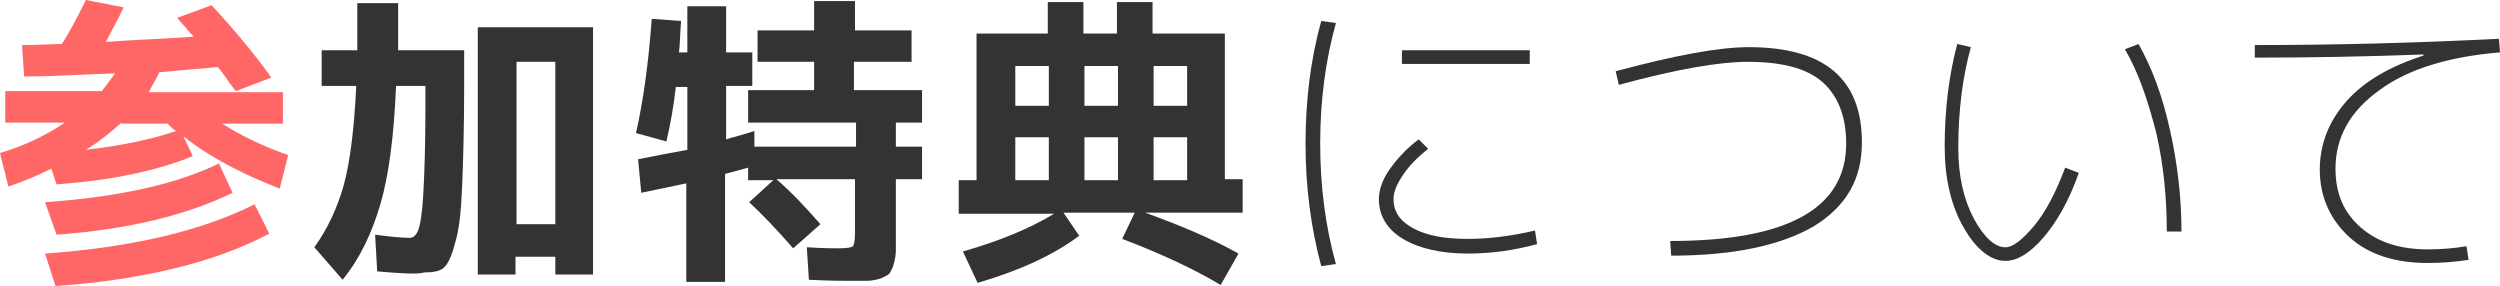
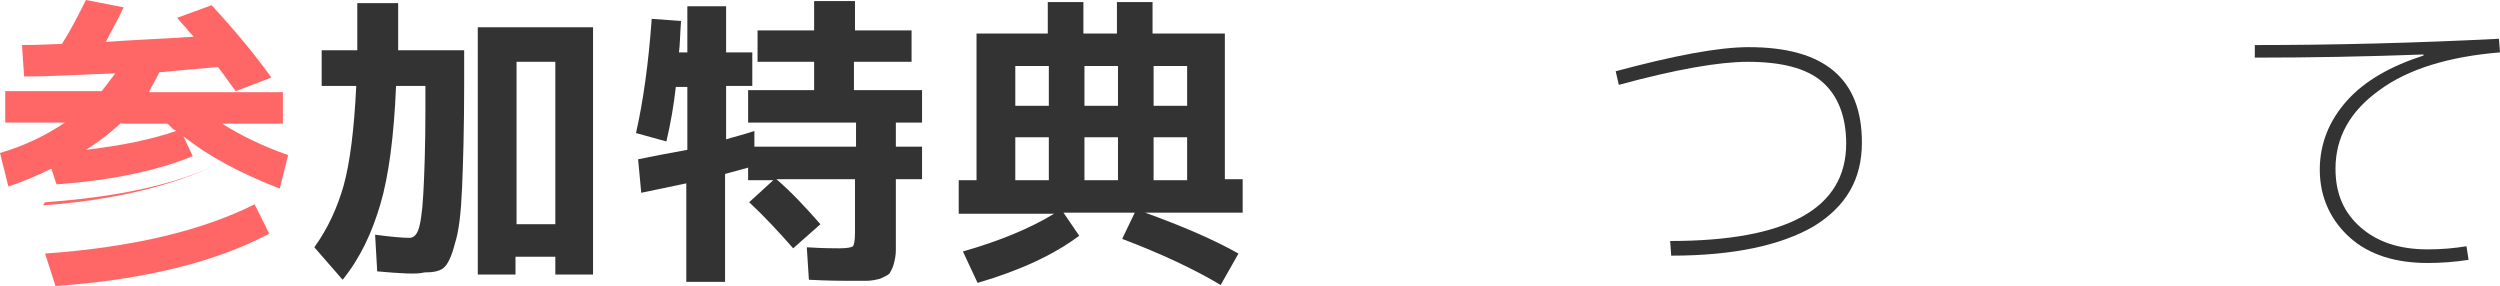
<svg xmlns="http://www.w3.org/2000/svg" version="1.1" id="レイヤー_1" x="0px" y="0px" width="238.6px" height="27.3px" viewBox="0 0 238.6 27.3" style="enable-background:new 0 0 238.6 27.3;" xml:space="preserve">
  <style type="text/css">
	.st0{fill:#FF6767;}
	.st1{fill:#333333;}
</style>
  <g>
-     <path class="st0" d="M0.5,11.7v-3h9.2C10.2,8.1,10.6,7.5,11,7C8,7.1,5.2,7.3,2.3,7.3l-0.2-3c1.7,0,2.9-0.1,3.8-0.1   C6.8,2.8,7.5,1.4,8.2,0l3.6,0.7C11.2,2,10.6,3,10.1,4c2.7-0.2,5.6-0.3,8.4-0.5c-0.2-0.2-0.5-0.5-0.8-0.9c-0.4-0.4-0.6-0.7-0.8-0.9   l3.3-1.2c2.3,2.5,4.2,4.8,5.7,6.9l-3.4,1.3c-0.7-0.9-1.2-1.7-1.7-2.3c-2.5,0.2-4.4,0.4-5.6,0.5c-0.2,0.5-0.6,1.1-1,1.9h12.8v3h-5.8   c1.9,1.2,4,2.2,6.3,3l-0.8,3.2C23.1,16.6,20,15,17.5,13l0.9,1.9c-3.4,1.4-7.7,2.3-13,2.7l-0.5-1.5c-1.2,0.6-2.6,1.2-4.1,1.7L0,14.6   c2.4-0.7,4.4-1.7,6.2-2.9H0.5z M4.3,19.3c7-0.5,12.5-1.7,16.6-3.7l1.3,2.8c-4.3,2.1-9.9,3.5-16.8,4L4.3,19.3z M4.3,24.2   c8.4-0.6,15-2.2,20-4.7l1.4,2.8c-5.1,2.7-11.9,4.4-20.4,5L4.3,24.2z M11.6,11.7c-1,0.9-2.1,1.8-3.4,2.6c3.4-0.4,6.3-1,8.6-1.8   c-0.1-0.1-0.2-0.1-0.3-0.2c-0.1-0.1-0.2-0.2-0.3-0.3s-0.2-0.2-0.3-0.2H11.6z" />
+     <path class="st0" d="M0.5,11.7v-3h9.2C10.2,8.1,10.6,7.5,11,7C8,7.1,5.2,7.3,2.3,7.3l-0.2-3c1.7,0,2.9-0.1,3.8-0.1   C6.8,2.8,7.5,1.4,8.2,0l3.6,0.7C11.2,2,10.6,3,10.1,4c2.7-0.2,5.6-0.3,8.4-0.5c-0.2-0.2-0.5-0.5-0.8-0.9c-0.4-0.4-0.6-0.7-0.8-0.9   l3.3-1.2c2.3,2.5,4.2,4.8,5.7,6.9l-3.4,1.3c-0.7-0.9-1.2-1.7-1.7-2.3c-2.5,0.2-4.4,0.4-5.6,0.5c-0.2,0.5-0.6,1.1-1,1.9h12.8v3h-5.8   c1.9,1.2,4,2.2,6.3,3l-0.8,3.2C23.1,16.6,20,15,17.5,13l0.9,1.9c-3.4,1.4-7.7,2.3-13,2.7l-0.5-1.5c-1.2,0.6-2.6,1.2-4.1,1.7L0,14.6   c2.4-0.7,4.4-1.7,6.2-2.9H0.5z M4.3,19.3c7-0.5,12.5-1.7,16.6-3.7c-4.3,2.1-9.9,3.5-16.8,4L4.3,19.3z M4.3,24.2   c8.4-0.6,15-2.2,20-4.7l1.4,2.8c-5.1,2.7-11.9,4.4-20.4,5L4.3,24.2z M11.6,11.7c-1,0.9-2.1,1.8-3.4,2.6c3.4-0.4,6.3-1,8.6-1.8   c-0.1-0.1-0.2-0.1-0.3-0.2c-0.1-0.1-0.2-0.2-0.3-0.3s-0.2-0.2-0.3-0.2H11.6z" />
    <path class="st1" d="M36,25.9l-0.2-3.5c1.5,0.2,2.6,0.3,3.3,0.3c0.3,0,0.6-0.2,0.8-0.7c0.2-0.5,0.4-1.6,0.5-3.5   c0.1-1.8,0.2-4.5,0.2-7.9V8.2h-2.8c-0.2,4.8-0.7,8.6-1.5,11.3c-0.8,2.7-1.9,5.1-3.6,7.2l-2.7-3.1c1.3-1.8,2.2-3.8,2.8-5.9   c0.6-2.2,1-5.3,1.2-9.5h-3.3V4.8h3.4c0-0.9,0-2.4,0-4.5H38c0,2.1,0,3.6,0,4.5h6.3V8c0,4.3-0.1,7.6-0.2,9.9   c-0.1,2.4-0.3,4.2-0.7,5.4c-0.3,1.2-0.7,2-1.1,2.3c-0.4,0.3-1,0.4-1.8,0.4C39.8,26.2,38.3,26.1,36,25.9z M49.2,24.5v1.7h-3.6V2.6   h11v23.6H53v-1.7H49.2z M53,21.3V5.9h-3.7v15.5H53z" />
    <path class="st1" d="M78.3,21.4l-2.6,2.3c-1.4-1.6-2.8-3.1-4.2-4.4l2.3-2.1h-2.4V16l-2.2,0.6v10.3h-3.7v-9.4   c-1.4,0.3-2.9,0.6-4.3,0.9l-0.3-3.2c1.5-0.3,3-0.6,4.7-0.9v-6h-1.1c-0.2,1.8-0.5,3.5-0.9,5.2l-2.9-0.8c0.7-3.1,1.2-6.7,1.5-10.9   L65,2c-0.1,1.3-0.1,2.3-0.2,3h0.8V0.6h3.7V5h2.5v3.2h-2.5v5.1c0.6-0.2,1.5-0.4,2.7-0.8L72,14h9.7v-2.3H71.4V8.6h6.3V5.9h-5.4v-3   h5.4V0.1h3.9v2.8H87v3h-5.5v2.7H88v3.1h-2.5V14H88v3.1h-2.5V22c0,0.8,0,1.5,0,1.9c0,0.5-0.1,0.9-0.2,1.3c-0.1,0.4-0.3,0.7-0.4,0.9   c-0.2,0.2-0.5,0.3-0.9,0.5c-0.4,0.1-0.8,0.2-1.3,0.2c-0.4,0-1.1,0-1.9,0c-0.5,0-1.7,0-3.6-0.1l-0.2-3.1c1.6,0.1,2.6,0.1,3.1,0.1   c0.8,0,1.2-0.1,1.3-0.2c0.1-0.1,0.2-0.5,0.2-1.3v-5.1h-7.5C75.6,18.4,76.9,19.8,78.3,21.4z" />
    <path class="st1" d="M110.1,3.2h6.8v13.9h1.7v3.2h-9.3c3.6,1.3,6.6,2.6,8.9,3.9l-1.7,3c-2.5-1.5-5.7-3-9.4-4.4l1.2-2.5h-6.8   l1.5,2.2c-2.4,1.8-5.6,3.3-9.7,4.5L91.9,24c3.5-1,6.4-2.2,8.7-3.6h-9.1v-3.2h1.7V3.2h6.8v-3h3.4v3h3.2v-3h3.4V3.2z M100.1,6.3h-3.2   v3.8h3.2V6.3z M96.9,13.1v4.1h3.2v-4.1H96.9z M106.7,6.3h-3.2v3.8h3.2V6.3z M106.7,17.2v-4.1h-3.2v4.1H106.7z M110.1,6.3v3.8h3.2   V6.3H110.1z M110.1,17.2h3.2v-4.1h-3.2V17.2z" />
-     <path class="st1" d="M127.5,2.2c-1,3.6-1.5,7.4-1.5,11.5c0,4.1,0.5,7.9,1.5,11.5l-1.4,0.2c-1-3.7-1.5-7.6-1.5-11.7   c0-4.2,0.5-8.1,1.5-11.7L127.5,2.2z M146.5,22l0.2,1.3c-2.2,0.6-4.4,0.9-6.6,0.9c-2.6,0-4.7-0.5-6.2-1.4c-1.5-0.9-2.3-2.2-2.3-3.8   c0-0.8,0.3-1.8,1-2.8c0.7-1,1.6-2,2.8-2.9l0.9,0.9c-1,0.8-1.8,1.6-2.4,2.5c-0.6,0.9-0.9,1.6-0.9,2.3c0,1.2,0.6,2.1,1.9,2.8   c1.3,0.7,3,1,5.2,1C142.2,22.8,144.4,22.5,146.5,22z M133.8,6.1V4.8h12.2v1.3H133.8z" />
    <path class="st1" d="M154.2,6.8c5.6-1.5,9.8-2.3,12.7-2.3c7.2,0,10.8,3,10.8,9.1c0,3.5-1.5,6.1-4.6,8c-3.1,1.8-7.6,2.8-13.6,2.8   l-0.1-1.4c11.2,0,16.8-3.1,16.8-9.3c0-2.6-0.8-4.6-2.3-5.9s-3.9-1.9-7.1-1.9c-2.7,0-6.8,0.7-12.3,2.2L154.2,6.8z" />
-     <path class="st1" d="M188.1,4.5c-0.8,2.9-1.2,6.1-1.2,9.6c0,2.7,0.5,4.9,1.5,6.8c1,1.8,2,2.7,3,2.7c0.7,0,1.6-0.7,2.7-2   c1.1-1.3,2.1-3.2,3-5.6l1.3,0.5c-0.9,2.6-2.1,4.7-3.4,6.2s-2.5,2.2-3.6,2.2c-1.4,0-2.8-1.1-4-3.2c-1.2-2.1-1.8-4.7-1.8-7.7   c0-3.5,0.4-6.8,1.2-9.8L188.1,4.5z M202.8,4.7l1.3-0.5c1.3,2.3,2.3,5,3,8.2c0.7,3.1,1.1,6.4,1.1,9.7h-1.4c0-3.2-0.3-6.3-1-9.4   C205,9.6,204.1,6.9,202.8,4.7z" />
    <path class="st1" d="M221.4,16.2c0-2.5,0.9-4.7,2.6-6.6c1.7-1.9,4.2-3.3,7.3-4.3V5.2c-5.4,0.2-10.8,0.3-16.1,0.3V4.3   c7.6,0,15.4-0.2,23.3-0.6l0.1,1.3c-4.9,0.4-8.8,1.6-11.5,3.6c-2.8,2-4.2,4.5-4.2,7.5c0,2.4,0.8,4.2,2.4,5.6   c1.6,1.4,3.7,2.1,6.4,2.1c1.3,0,2.5-0.1,3.7-0.3l0.2,1.3c-1.3,0.2-2.6,0.3-3.9,0.3c-3.1,0-5.6-0.8-7.4-2.4S221.4,18.9,221.4,16.2z" />
  </g>
  <g>
</g>
  <g>
</g>
  <g>
</g>
  <g>
</g>
  <g>
</g>
  <g>
</g>
  <g>
</g>
  <g>
</g>
  <g>
</g>
  <g>
</g>
  <g>
</g>
  <g>
</g>
  <g>
</g>
  <g>
</g>
  <g>
</g>
</svg>